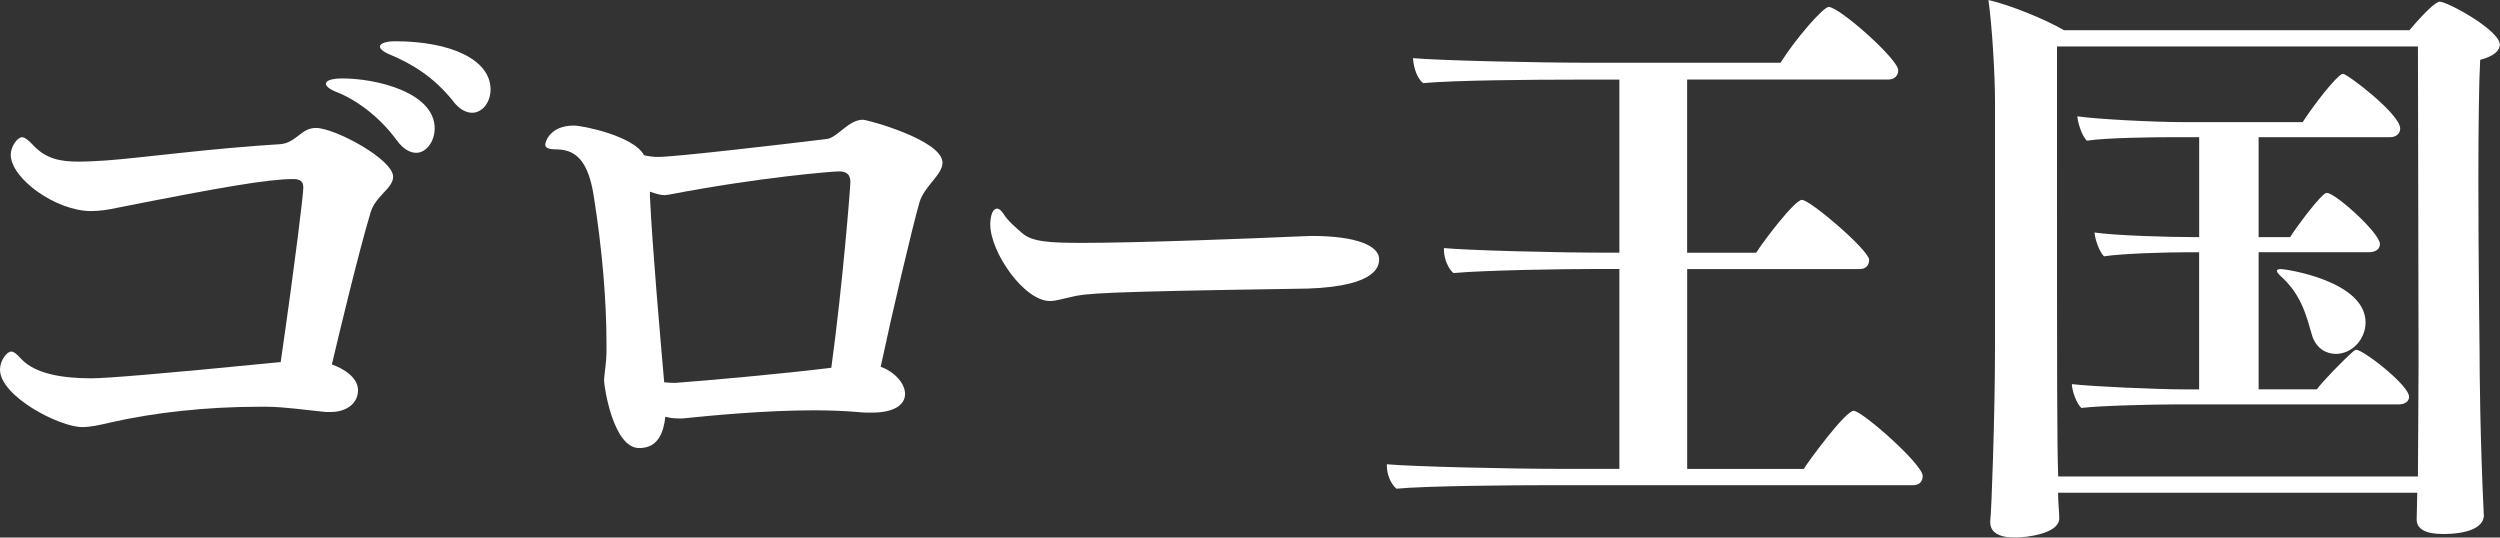
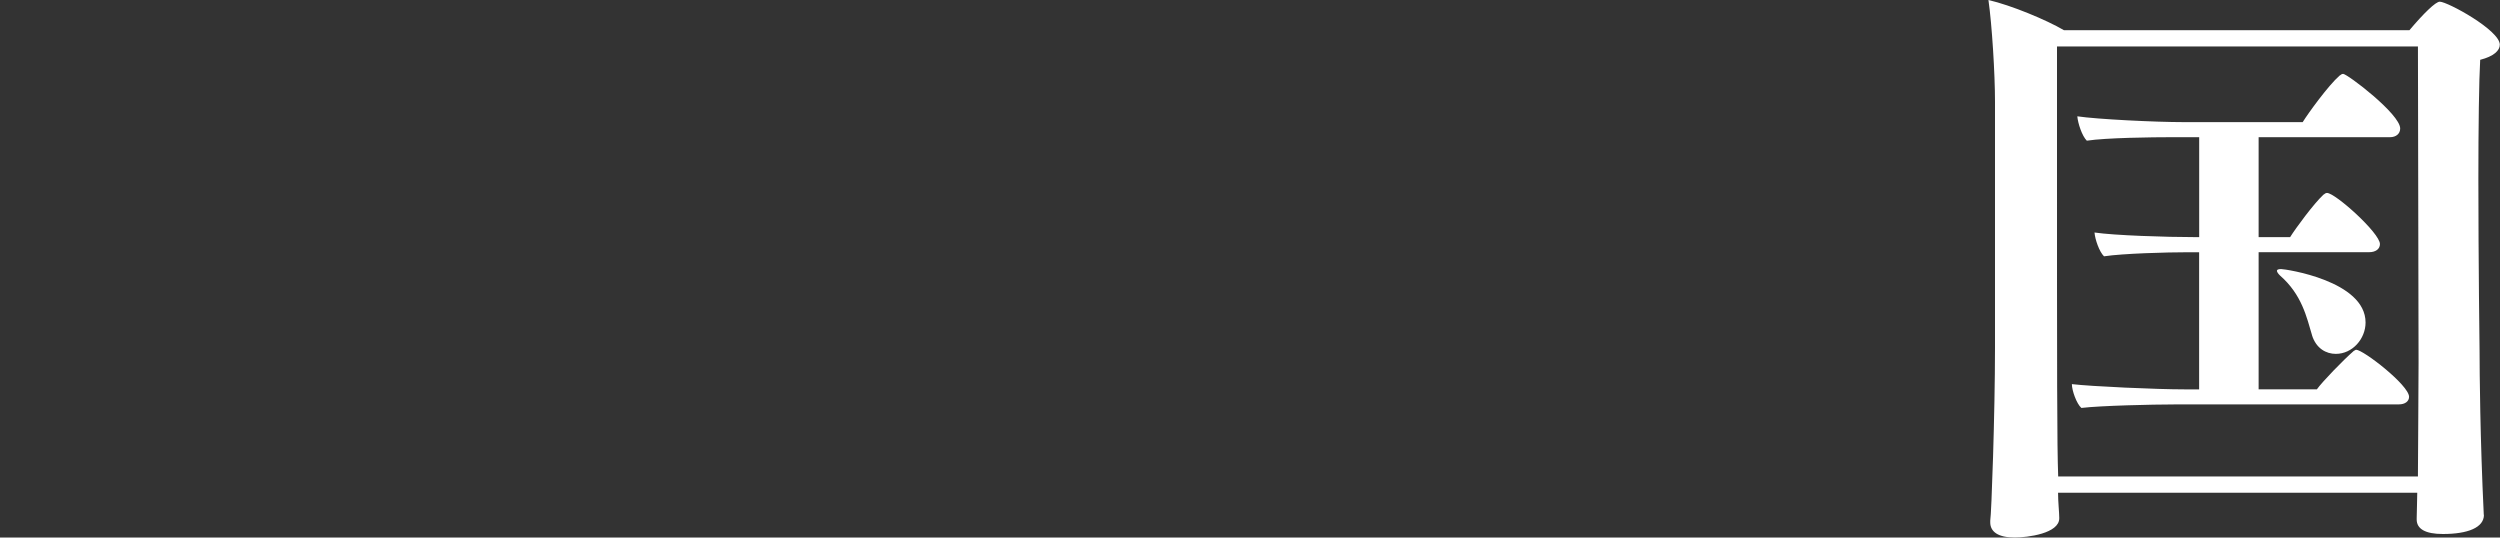
<svg xmlns="http://www.w3.org/2000/svg" id="b" viewBox="0 0 400 86">
  <rect x="0" y="0" width="400" height="86" fill="#333333" stroke="none" />
  <g id="c">
-     <path d="M57.28,62.48c0,1.95-1.71,3.44-4.38,3.44h-.76c-2.95-.28-6.66-.84-9.51-.84h-1.24c-8.37,0-16.75.93-23.69,2.51-2,.47-3.23.74-4.57.74-3.62,0-13.13-4.93-13.13-9.2,0-1.39,1.05-2.88,1.81-2.88.38,0,.86.37,1.62,1.21,2.19,2.32,6.47,3.07,11.13,3.07,2.38,0,10.56-.65,30.35-2.6,2.38-16.46,3.62-26.87,3.62-27.89s-.48-1.39-1.62-1.39c-4,0-11.51,1.3-27.97,4.56-1.71.37-3.04.56-4.38.56-5.61,0-12.84-5.21-12.84-9.02,0-1.3,1.05-2.79,1.81-2.79.38,0,.95.37,1.81,1.3,2,2.14,4.28,2.6,7.23,2.6,1.33,0,2.85-.09,4.47-.19,5.23-.37,16.84-1.95,27.78-2.6,2.57-.19,3.33-2.6,5.71-2.6,3.05,0,12.37,5.02,12.37,7.81,0,1.86-2.85,3.07-3.62,5.76-1.9,6.32-4.95,19.06-6.18,24.27,4,1.49,4.19,3.53,4.19,4.18ZM63.46,22.41c-2.95-4-6.76-6.6-9.7-7.72-1.14-.47-1.62-.93-1.62-1.3,0-.47.86-.84,2.66-.84,5.42,0,14.75,2.23,14.75,8,0,2.04-1.33,3.9-2.95,3.9-.95,0-2.09-.56-3.14-2.04ZM72.5,16.18c-3.14-3.91-6.56-5.95-10.09-7.44-1.14-.47-1.62-.93-1.62-1.3,0-.47.95-.84,2.38-.84,9.04,0,15.32,2.98,15.32,7.72,0,1.95-1.24,3.72-2.95,3.72-.86,0-2-.46-3.05-1.86Z" style="fill:#fff;" />
-     <path d="M144.81,63.04c0,1.58-1.52,2.98-5.33,2.98-.67,0-1.43,0-2.19-.09-2.19-.19-4.57-.28-7.04-.28-7.9,0-16.56.84-21.03,1.3h-.67c-.76,0-1.43-.09-2.09-.28-.29,2.51-1.14,5.02-4.19,5.02-4.19,0-5.61-9.95-5.61-10.69v-.37c.1-1.3.38-2.88.38-4.28v-1.3c0-6.88-.67-15.15-2.09-23.99-.76-4.46-2.28-7.16-5.9-7.16-1.33,0-1.81-.28-1.81-.74s.76-3.07,4.57-3.07c1.43,0,9.61,1.67,11.23,4.74.76.19,1.52.28,2.28.28,2.57,0,19.5-1.95,27.02-2.88,1.71-.28,3.43-3.07,5.71-3.07.76,0,12.75,3.25,12.75,6.88,0,1.95-2.95,3.72-3.71,6.42-1.14,4-4.28,17.29-6.18,26.22,2.28.84,3.9,2.7,3.9,4.37ZM103.99,31.42c.38,8.18,1.62,22.13,2.28,29.75.86.09,1.43.09,1.81.09,4.85-.37,16.65-1.39,24.93-2.42,1.81-13.2,3.05-28.82,3.05-29.75,0-1.21-.67-1.67-1.81-1.67-.95,0-12.75.93-27.21,3.72-.19,0-.48.09-.67.09-.76,0-1.52-.28-2.38-.56v.74Z" style="fill:#fff;" />
-     <path d="M171.4,47.51c-1.35.28-2.38.65-3.42.65-4.13,0-9.54-7.81-9.54-12.27,0-.93.24-2.51,1.11-2.51.24,0,.56.19.95.74.79,1.3,1.99,2.23,3.02,3.16,1.59,1.39,4.21,1.58,9.62,1.58,9.38,0,28.05-.74,34.33-1.02.64,0,1.51-.09,2.38-.09,7.23,0,10.81,1.58,10.81,3.72,0,1.3-.64,4.74-13.67,4.74-31.15.47-33.29.74-35.6,1.3Z" style="fill:#fff;" />
-     <path d="M247.87,77.63c-5.14,0-19.5.09-24.45.56-.86-.74-1.52-2.23-1.52-3.63v-.28c3.9.37,19.5.74,28.35.74h8.85v-31.98h-4c-5.14,0-17.6.19-22.55.65-.86-.74-1.52-2.32-1.52-3.72v-.28c3.9.37,17.7.74,26.55.74h1.52V12.74h-6.95c-6.85,0-19.41.09-24.45.56-.95-.74-1.52-2.42-1.62-4,3.9.37,19.6.74,28.54.74h30.26c2.38-3.81,6.85-8.93,7.71-8.93,1.71,0,11.13,8.37,11.13,10.13,0,.74-.48,1.49-1.62,1.49h-32.16v27.71h11.04c1.24-1.95,6.18-8.46,7.33-8.46,1.33,0,10.75,8.09,10.75,9.58,0,.74-.38,1.49-1.52,1.49h-27.59v31.98h18.65c.67-1.12,6.66-9.3,7.99-9.3s11.04,8.55,11.04,10.41c0,.74-.38,1.49-1.52,1.49h-58.23Z" style="fill:#fff;" />
    <path d="M397.43,82.37c0,2.04-2.57,3.07-6.57,3.07-2.85,0-4.19-.84-4.19-2.32v-.19c0-1.21.09-2.6.09-4.09h-57.47c0,1.49.19,3.16.19,4v.09c0,2.42-5.04,3.07-7.14,3.07-2.66,0-3.9-.93-3.9-2.42v-.28c.19-1.02.76-17.2.76-27.61V16.27c0-4.46-.48-12.27-1.05-16.27,3.62.84,9.23,3.16,12.08,4.83h55.28c2.28-2.7,4.19-4.56,4.85-4.56,1.24,0,9.61,4.56,9.61,6.88,0,.93-.95,1.86-3.14,2.42-.19,3.16-.29,10.78-.29,19.06,0,13.11.19,27.61.19,27.61,0,3.07.09,14.04.67,26.03v.09ZM386.87,75.77c0-2.6.1-13.02.1-17.76l-.1-50.58h-57.75v13.95c0,39.98,0,49.65.19,54.85h57.56v-.47ZM347.77,64.71c-3.23,0-11.7.19-14.75.56-.76-.65-1.52-2.79-1.52-3.81,3.14.37,13.51.84,18.08.84h2.28v-21.94h-1.9c-3.24,0-10.28.19-13.32.65-.76-.74-1.43-2.7-1.52-3.81,3.14.47,11.51.74,16.08.74h.67v-15.99h-4.28c-3.23,0-10.66.09-13.7.56-.76-.74-1.43-2.79-1.52-3.9,3.14.47,12.46.93,17.03.93h19.03c.86-1.39,4.09-5.86,5.9-7.44.19-.09.29-.28.57-.28.67,0,9.13,6.42,9.13,8.74,0,.84-.67,1.39-1.62,1.39h-21.03v15.99h5.04c.86-1.39,3.81-5.39,5.33-6.79.19-.09.29-.28.57-.28,1.33,0,8.47,6.42,8.47,8.18,0,.84-.76,1.3-1.71,1.3h-17.7v21.94h9.32c.86-1.21,4.28-4.74,5.9-6.14.19-.09.29-.19.38-.19,1.14,0,8.47,5.67,8.47,7.53,0,.74-.67,1.21-1.62,1.21h-36.06ZM369.93,53.65c-.86-2.88-1.62-6.51-5.14-9.58-.29-.28-.48-.56-.48-.74s.19-.28.67-.28c.67,0,13.51,1.86,13.51,8.55,0,2.6-2.09,5.02-4.76,5.02-1.52,0-3.14-.84-3.81-2.98Z" style="fill:#fff;" />
  </g>
</svg>